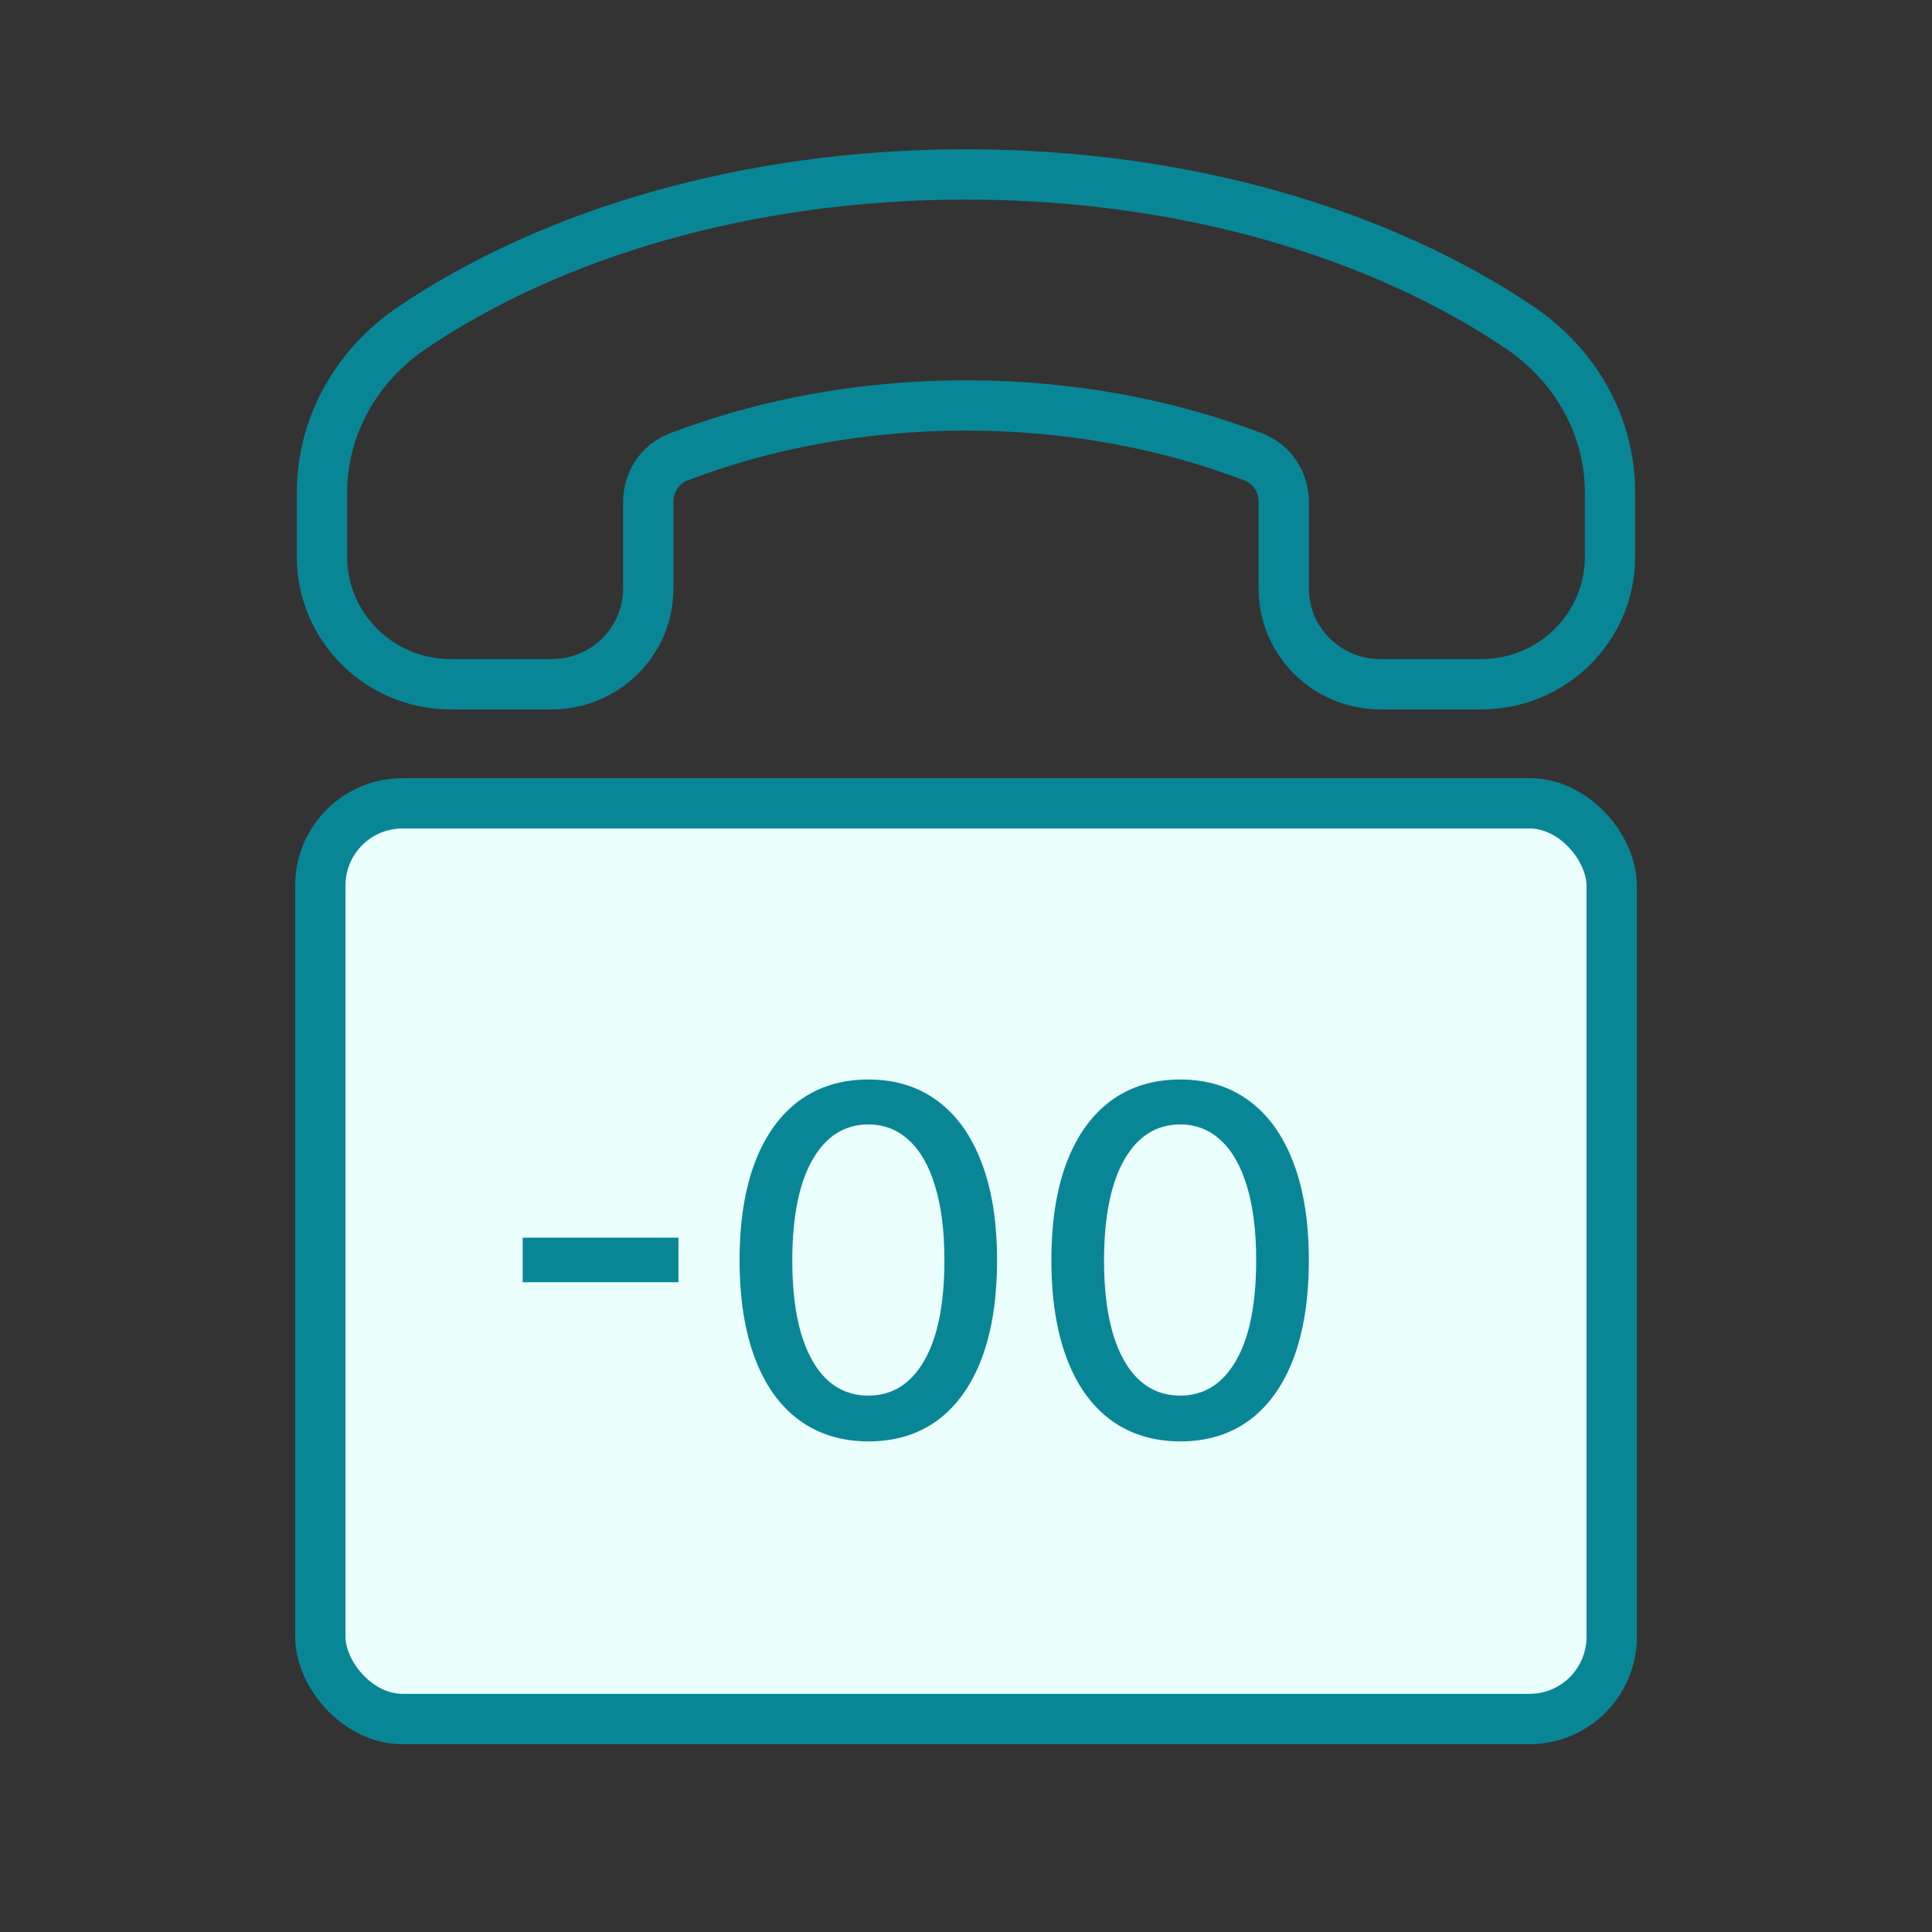
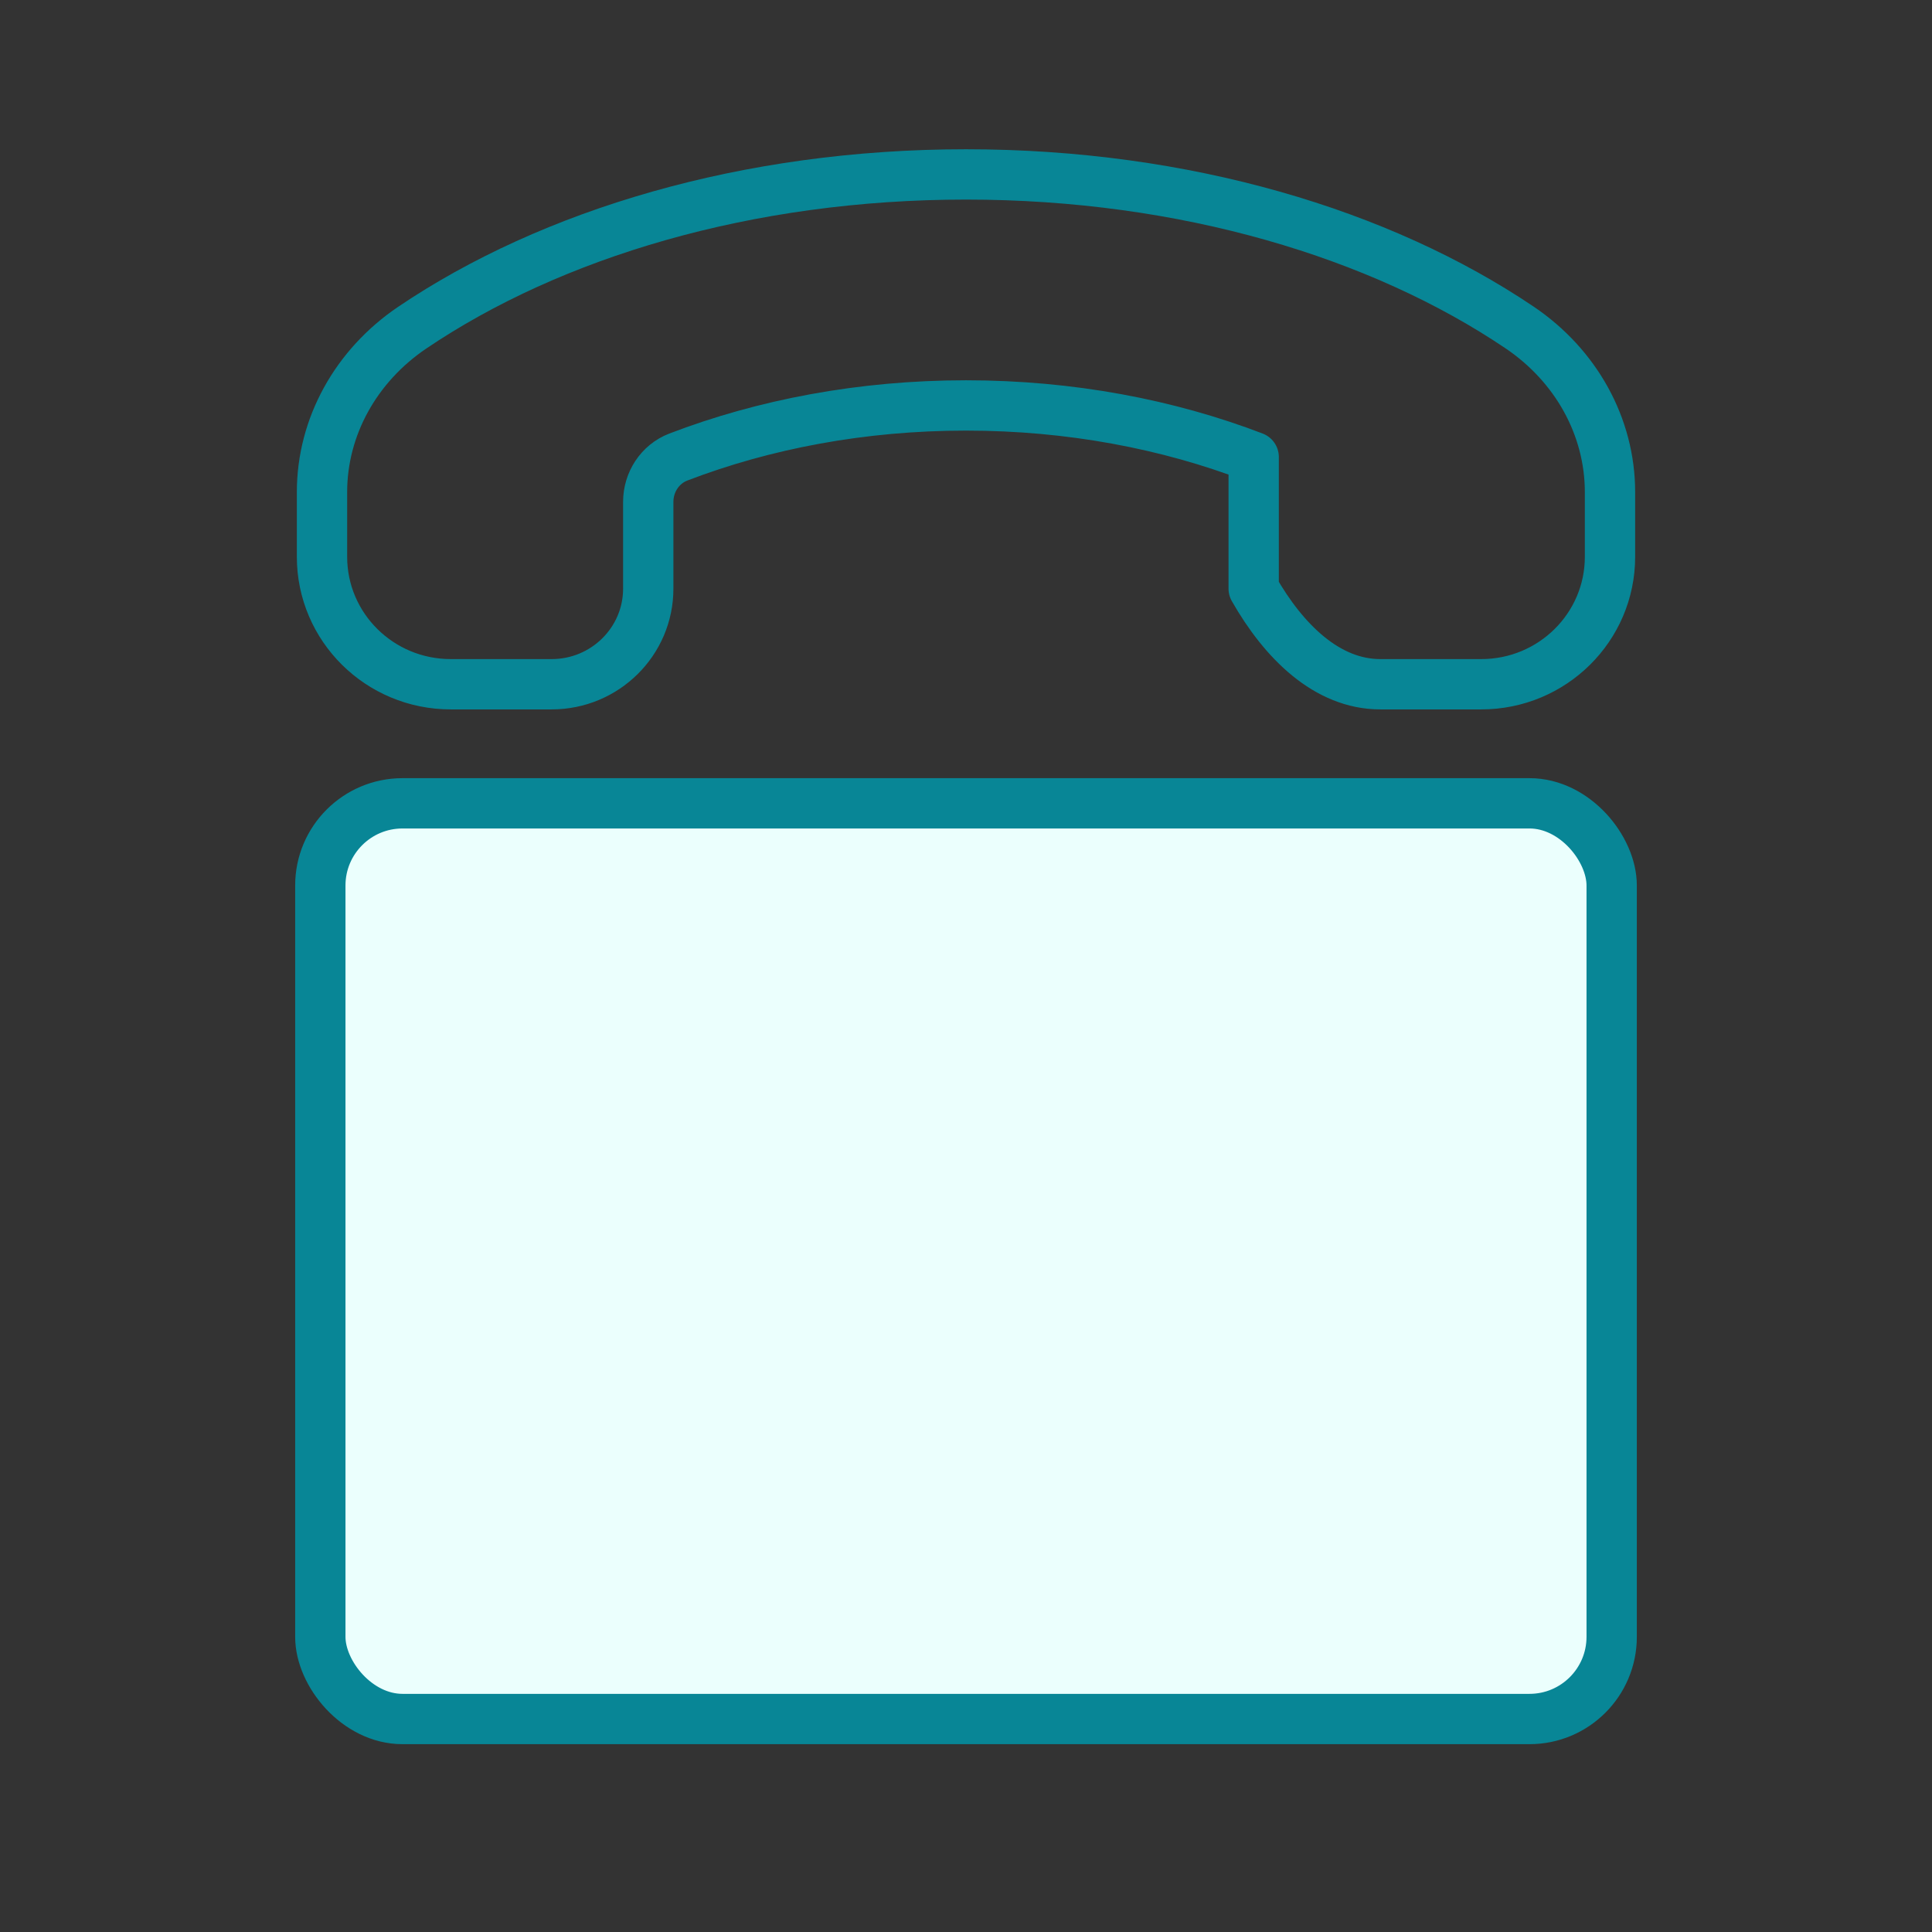
<svg xmlns="http://www.w3.org/2000/svg" width="144" height="144" viewBox="0 0 144 144" fill="none">
  <rect x="0" y="0" width="144" height="144" fill="#333333" stroke="none" />
  <rect x="23.875" y="59.875" width="96.25" height="68.25" rx="6.125" fill="#EBFFFD" stroke="#088696" stroke-width="3.75" />
-   <path d="M50.568 92.247V95.57H38.96V92.247H50.568ZM64.726 107.434C62.706 107.426 60.981 106.893 59.549 105.836C58.117 104.779 57.022 103.241 56.263 101.221C55.505 99.201 55.125 96.768 55.125 93.921C55.125 91.083 55.505 88.659 56.263 86.647C57.03 84.636 58.13 83.102 59.562 82.045C61.002 80.988 62.724 80.46 64.726 80.46C66.729 80.46 68.447 80.992 69.878 82.058C71.31 83.115 72.405 84.649 73.164 86.66C73.931 88.663 74.314 91.083 74.314 93.921C74.314 96.776 73.935 99.214 73.177 101.234C72.418 103.245 71.323 104.784 69.891 105.849C68.459 106.906 66.738 107.434 64.726 107.434ZM64.726 104.021C66.499 104.021 67.884 103.156 68.881 101.426C69.887 99.695 70.39 97.194 70.39 93.921C70.39 91.748 70.159 89.911 69.699 88.411C69.248 86.903 68.596 85.761 67.743 84.985C66.9 84.201 65.894 83.809 64.726 83.809C62.962 83.809 61.577 84.678 60.572 86.417C59.566 88.156 59.059 90.657 59.05 93.921C59.05 96.103 59.276 97.948 59.728 99.457C60.188 100.957 60.84 102.095 61.684 102.87C62.527 103.637 63.542 104.021 64.726 104.021ZM87.965 107.434C85.945 107.426 84.219 106.893 82.787 105.836C81.355 104.779 80.26 103.241 79.501 101.221C78.743 99.201 78.364 96.768 78.364 93.921C78.364 91.083 78.743 88.659 79.501 86.647C80.269 84.636 81.368 83.102 82.8 82.045C84.24 80.988 85.962 80.46 87.965 80.46C89.967 80.46 91.685 80.992 93.117 82.058C94.548 83.115 95.644 84.649 96.402 86.66C97.169 88.663 97.553 91.083 97.553 93.921C97.553 96.776 97.173 99.214 96.415 101.234C95.656 103.245 94.561 104.784 93.129 105.849C91.698 106.906 89.976 107.434 87.965 107.434ZM87.965 104.021C89.737 104.021 91.122 103.156 92.119 101.426C93.125 99.695 93.628 97.194 93.628 93.921C93.628 91.748 93.398 89.911 92.938 88.411C92.486 86.903 91.834 85.761 90.982 84.985C90.138 84.201 89.132 83.809 87.965 83.809C86.2 83.809 84.815 84.678 83.81 86.417C82.804 88.156 82.297 90.657 82.288 93.921C82.288 96.103 82.514 97.948 82.966 99.457C83.426 100.957 84.078 102.095 84.922 102.87C85.766 103.637 86.78 104.021 87.965 104.021Z" fill="#088696" />
-   <path fill-rule="evenodd" clip-rule="evenodd" d="M102.883 51H110.4C115.704 51 120 46.749 120 41.5V36.684C120 31.796 117.466 27.25 113.27 24.414C102.917 17.427 88.325 13 72 13C55.675 13 41.083 17.427 30.73 24.419C26.534 27.255 24 31.8 24 36.684V41.5C24 46.749 28.296 51 33.6 51H41.117C45.091 51 48.317 47.808 48.317 43.875V37.401C48.317 35.943 49.186 34.593 50.558 34.066C56.923 31.625 64.219 30.219 72 30.219C79.781 30.219 87.077 31.625 93.442 34.066C94.814 34.593 95.683 35.943 95.683 37.401V43.875C95.683 47.808 98.909 51 102.883 51V51Z" stroke="#088696" stroke-width="3.75" stroke-linecap="round" stroke-linejoin="round" />
+   <path fill-rule="evenodd" clip-rule="evenodd" d="M102.883 51H110.4C115.704 51 120 46.749 120 41.5V36.684C120 31.796 117.466 27.25 113.27 24.414C102.917 17.427 88.325 13 72 13C55.675 13 41.083 17.427 30.73 24.419C26.534 27.255 24 31.8 24 36.684V41.5C24 46.749 28.296 51 33.6 51H41.117C45.091 51 48.317 47.808 48.317 43.875V37.401C48.317 35.943 49.186 34.593 50.558 34.066C56.923 31.625 64.219 30.219 72 30.219C79.781 30.219 87.077 31.625 93.442 34.066V43.875C95.683 47.808 98.909 51 102.883 51V51Z" stroke="#088696" stroke-width="3.75" stroke-linecap="round" stroke-linejoin="round" />
</svg>